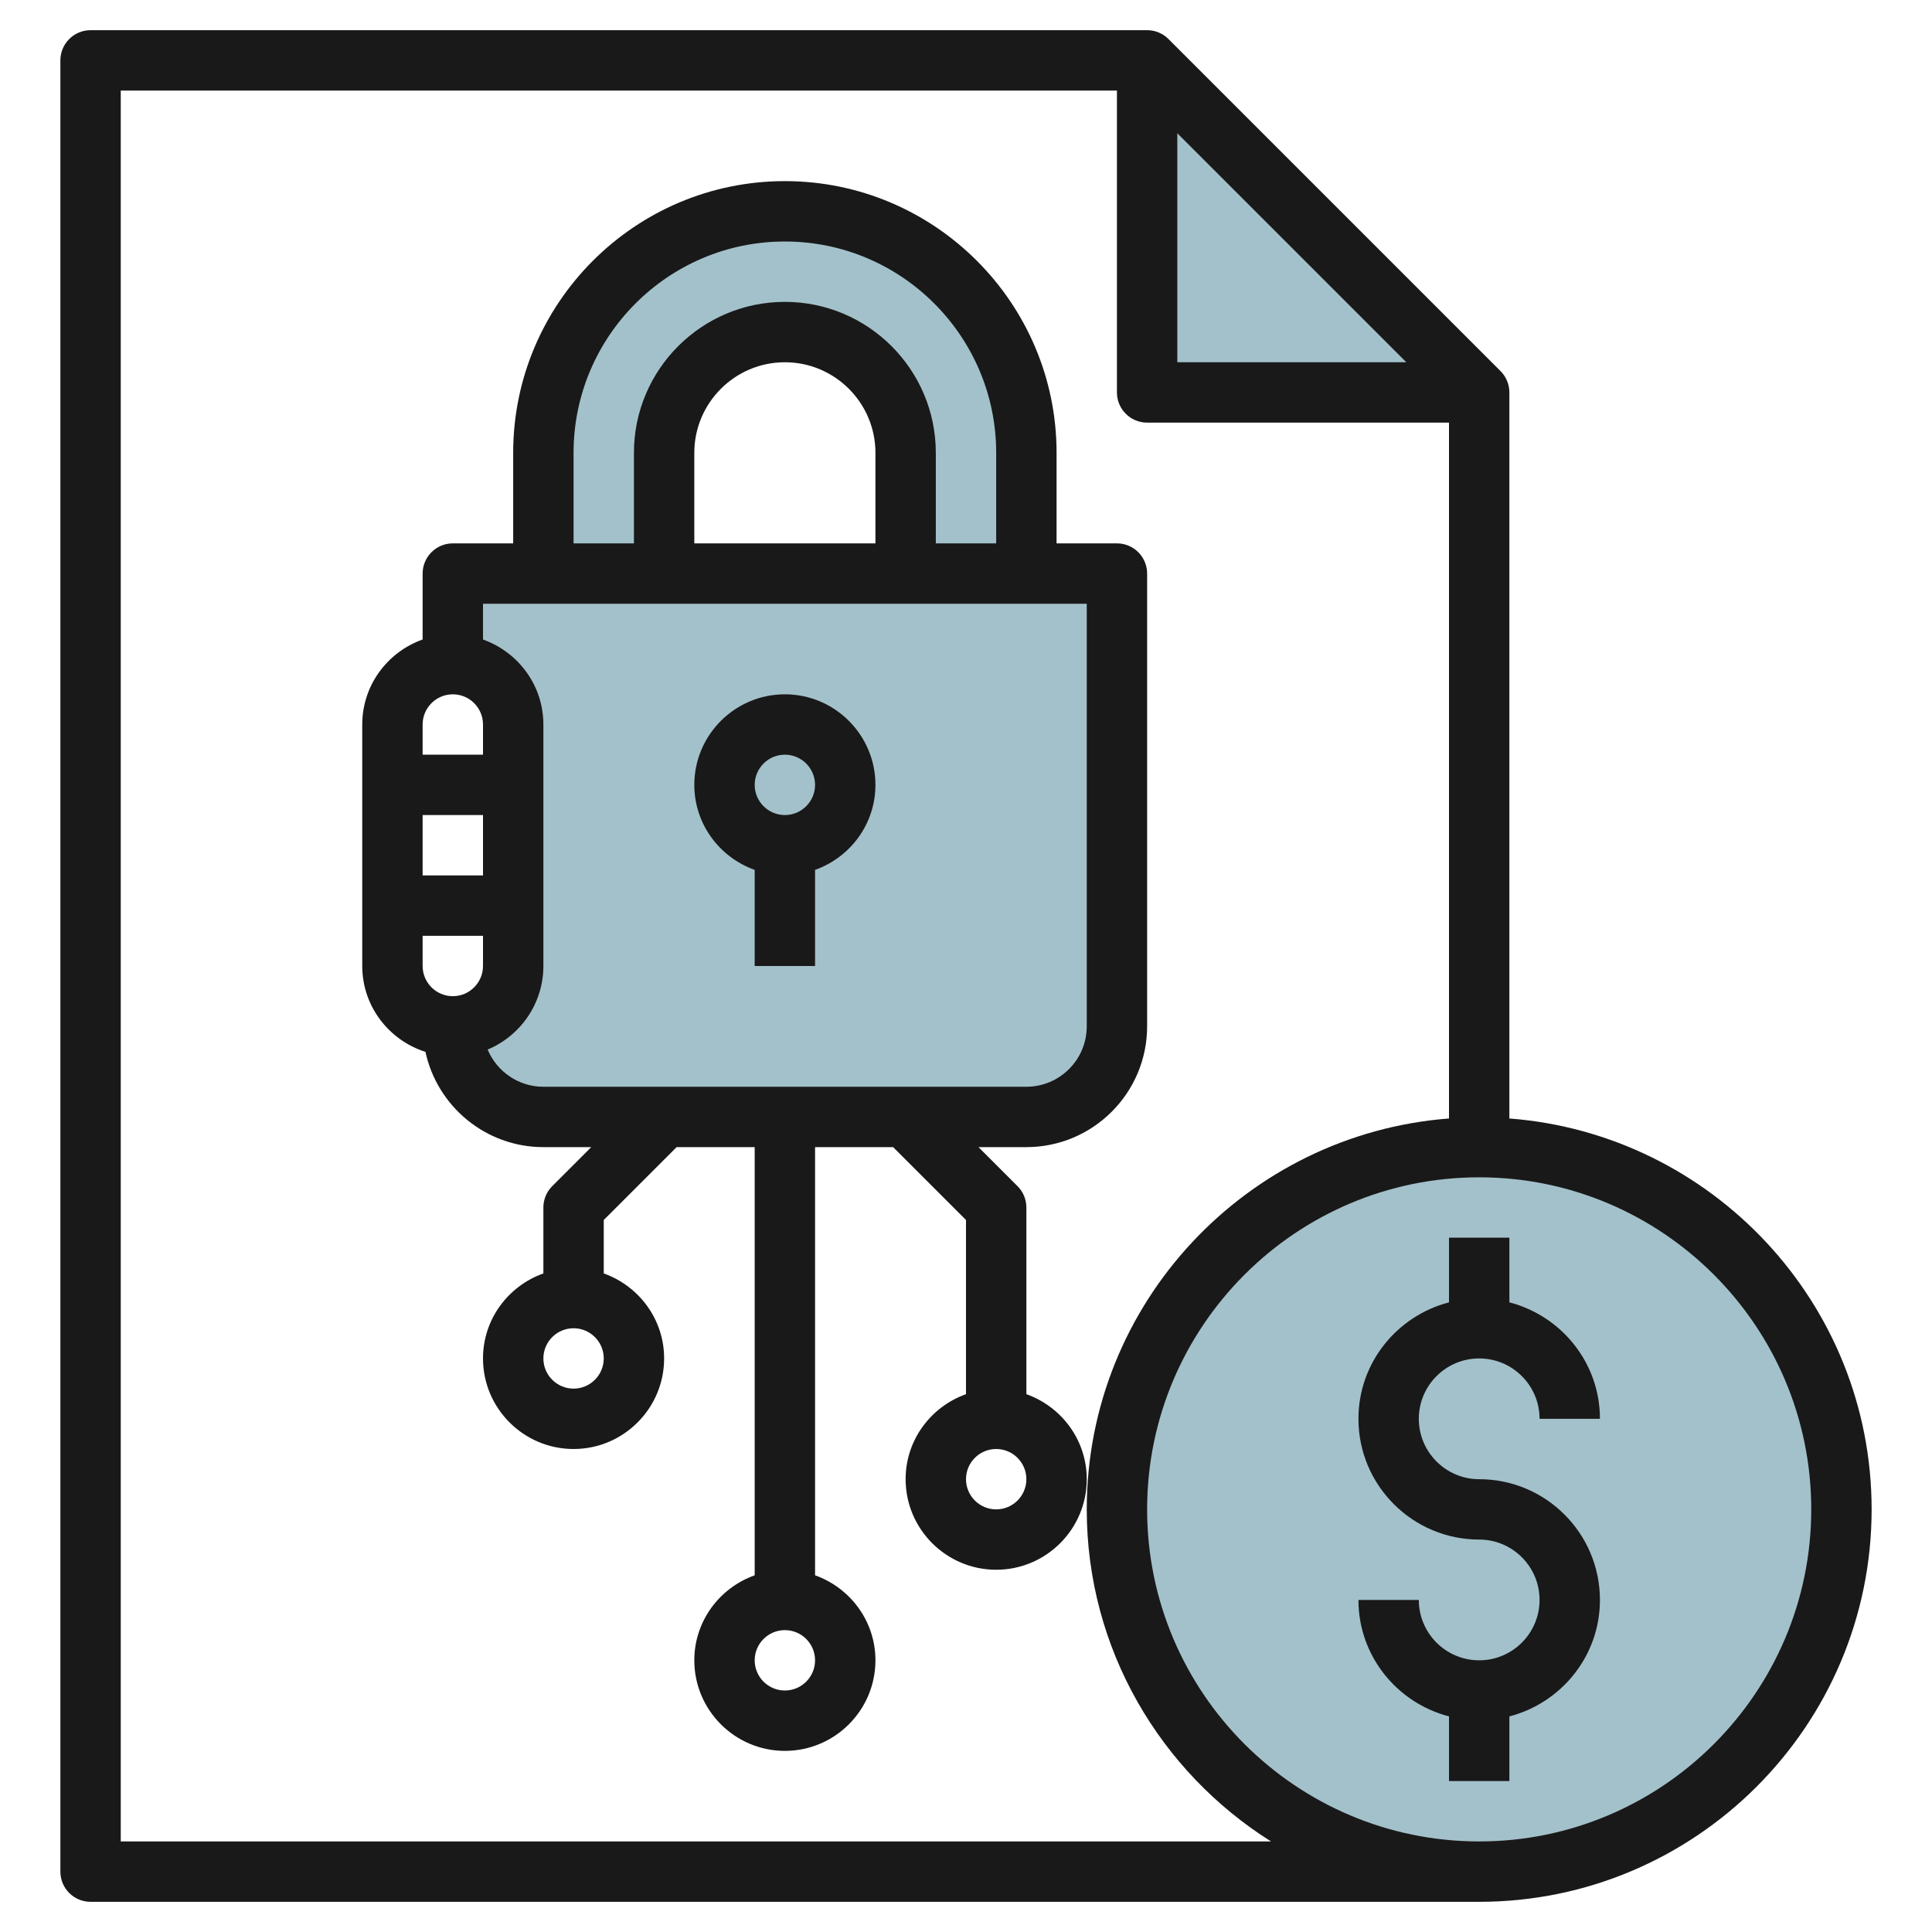
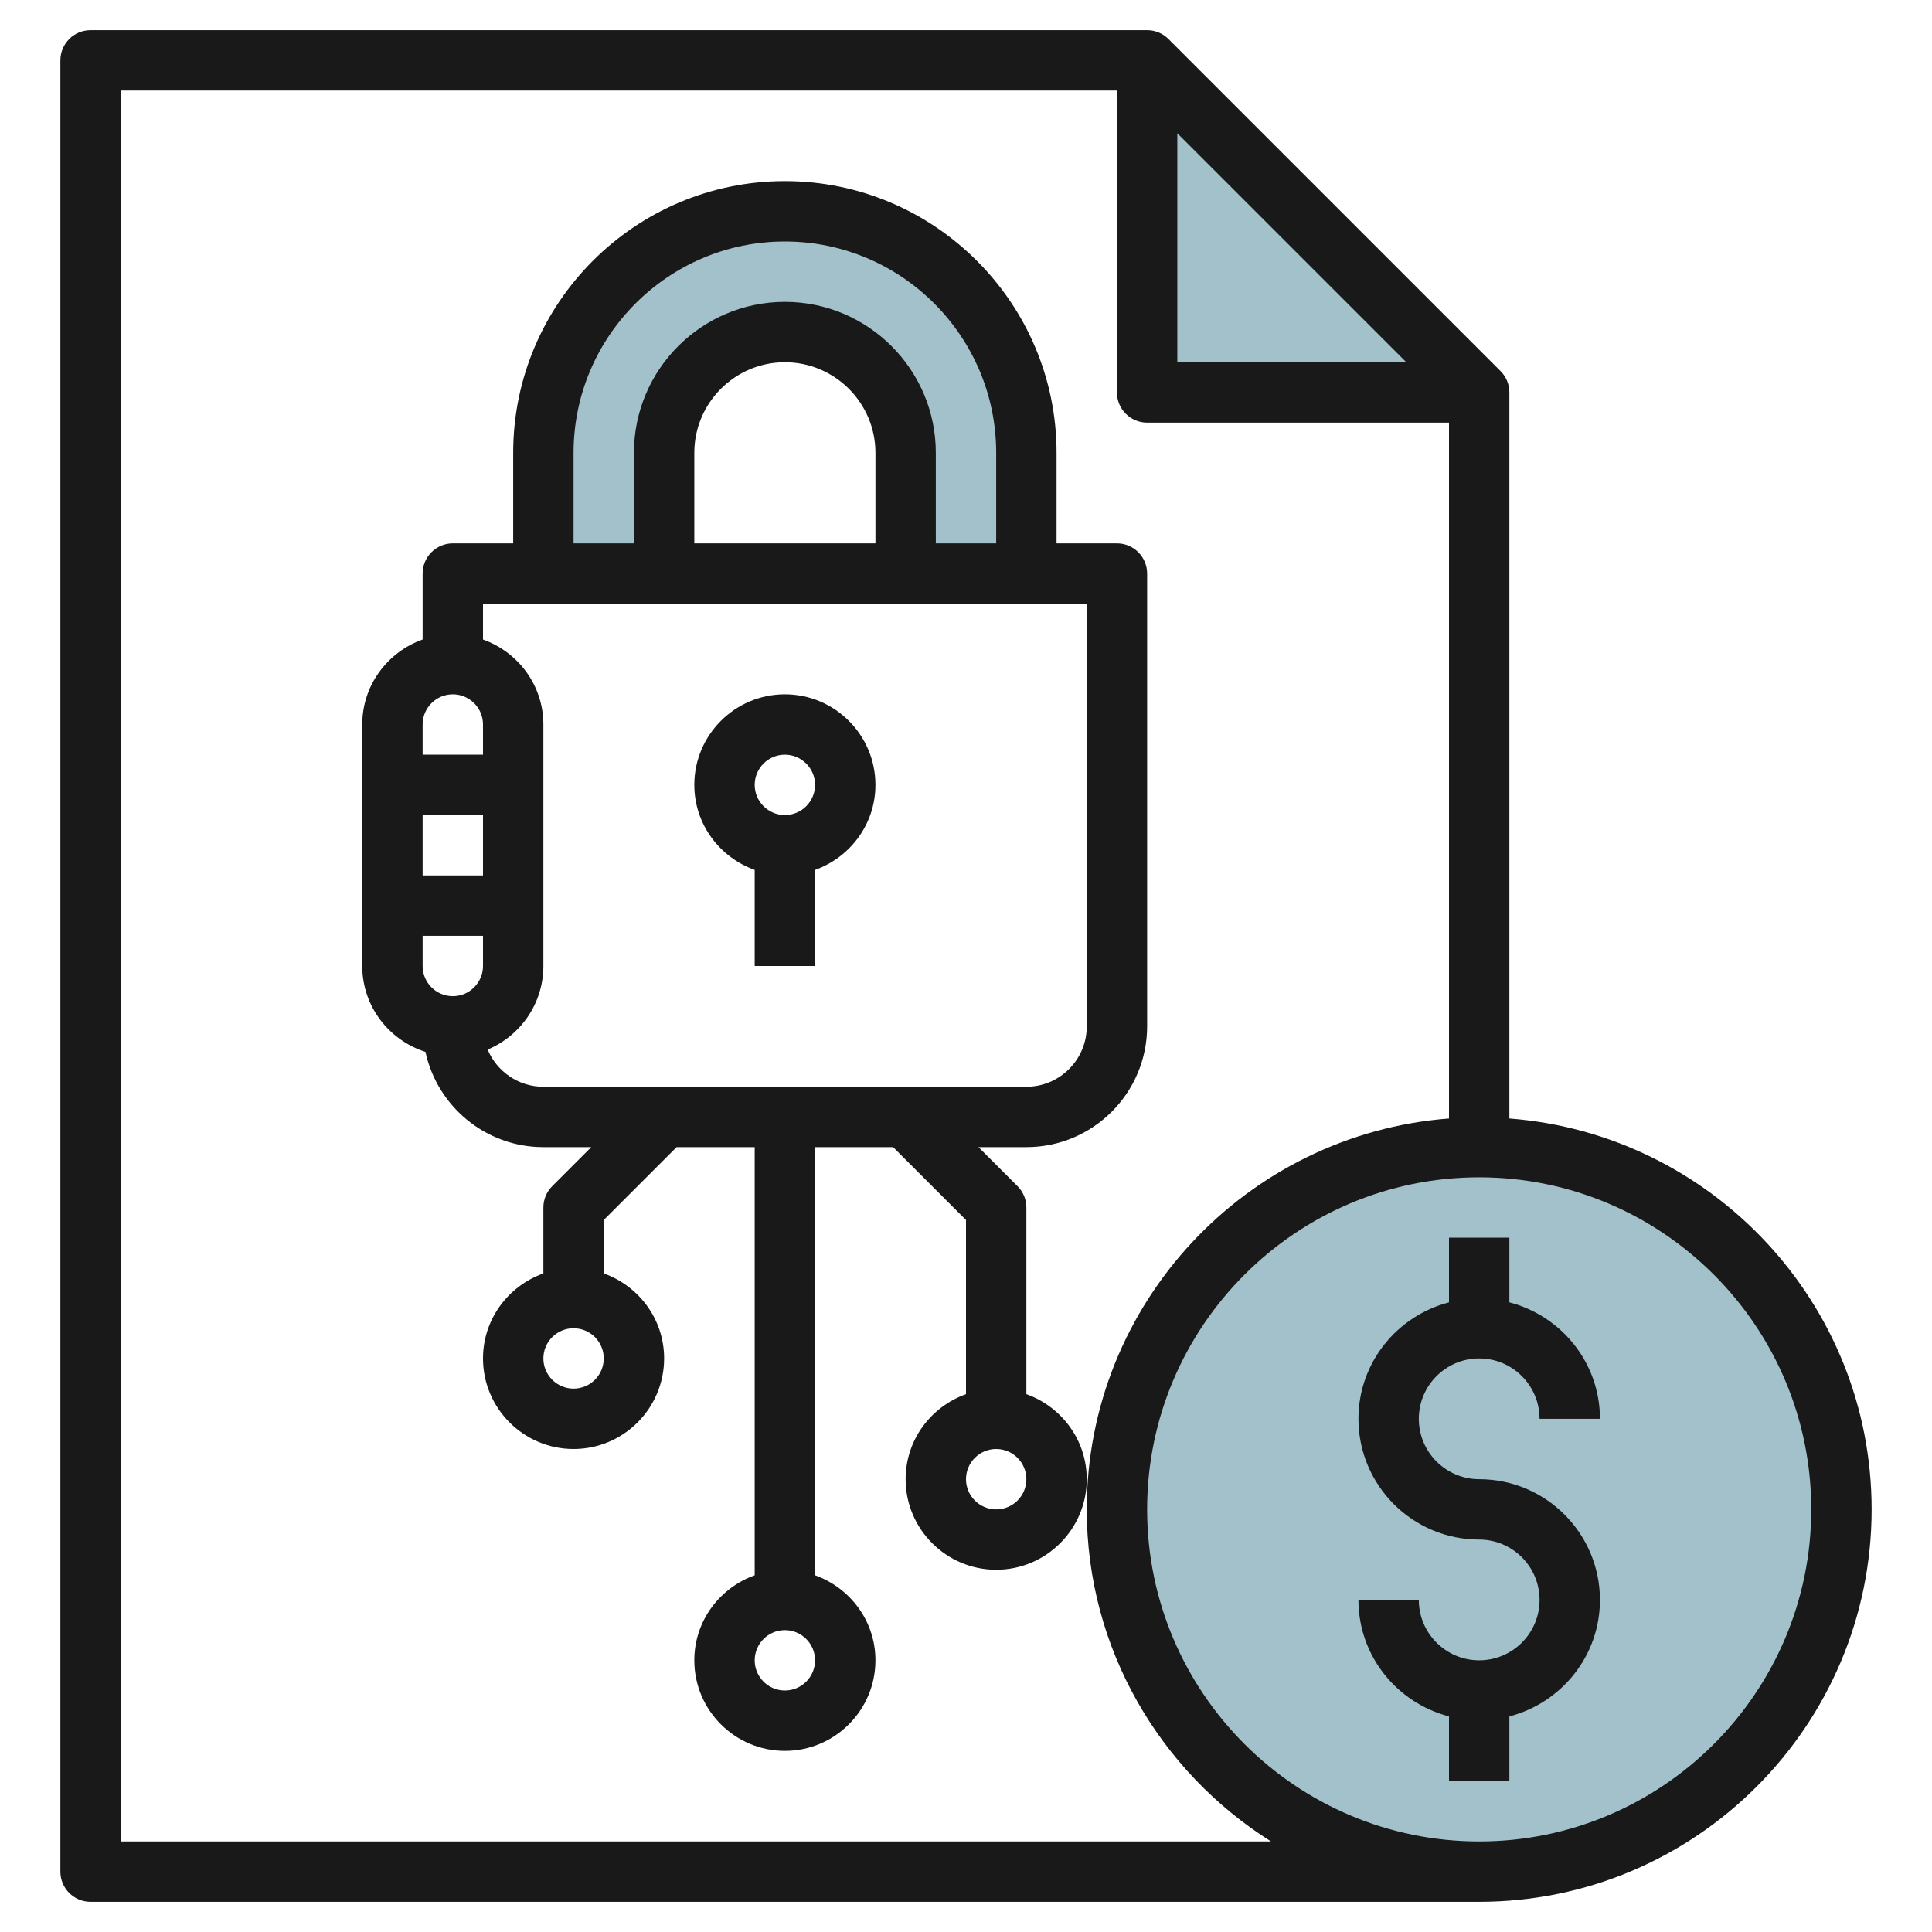
<svg xmlns="http://www.w3.org/2000/svg" id="Layer_3" enable-background="new 0 0 64 64" height="512" viewBox="0 0 64 64" width="512">
  <g>
    <g fill="#a3c1ca">
      <path d="m49.001 13h-11v-11" />
      <circle cx="49" cy="50" r="12" />
      <path d="m30 19v-4c0-2.209-1.791-4-4-4-2.209 0-4 1.791-4 4v4h-4v-4c0-4.418 3.582-8 8-8 4.418 0 8 3.582 8 8v4z" />
-       <path d="m15 19v3c1.104 0 2 .895 2 2v8c0 1.104-.895 2-2 2 0 1.657 1.343 3 3 3h16c1.657 0 3-1.343 3-3v-15z" />
    </g>
    <path d="m34 46.184v-6.184c0-.266-.105-.52-.293-.707l-1.293-1.293h1.586c2.206 0 4-1.794 4-4v-15c0-.552-.448-1-1-1h-2v-3c0-4.962-4.038-9-9-9s-9 4.038-9 9v3h-2c-.552 0-1 .448-1 1v2.184c-1.161.414-2 1.514-2 2.816v8c0 1.336.884 2.458 2.094 2.845.389 1.801 1.991 3.155 3.906 3.155h1.586l-1.293 1.293c-.188.187-.293.441-.293.707v2.184c-1.161.414-2 1.514-2 2.816 0 1.654 1.346 3 3 3s3-1.346 3-3c0-1.302-.839-2.402-2-2.816v-1.77l2.414-2.414h2.586v14.184c-1.161.414-2 1.514-2 2.816 0 1.654 1.346 3 3 3s3-1.346 3-3c0-1.302-.839-2.402-2-2.816v-14.184h2.586l2.414 2.414v5.77c-1.161.414-2 1.514-2 2.816 0 1.654 1.346 3 3 3s3-1.346 3-3c0-1.302-.839-2.402-2-2.816zm-15-.184c-.551 0-1-.448-1-1s.449-1 1-1 1 .448 1 1-.449 1-1 1zm7 10c-.551 0-1-.448-1-1s.449-1 1-1 1 .448 1 1-.449 1-1 1zm-7-41c0-3.86 3.14-7 7-7s7 3.14 7 7v3h-2v-3c0-2.757-2.243-5-5-5s-5 2.243-5 5v3h-2zm10 3h-6v-3c0-1.654 1.346-3 3-3s3 1.346 3 3zm-14 15c-.551 0-1-.449-1-1v-1h2v1c0 .551-.449 1-1 1zm1-4h-2v-2h2zm-1-6c.551 0 1 .448 1 1v1h-2v-1c0-.551.449-1 1-1zm1.154 11.768c1.083-.453 1.846-1.523 1.846-2.768v-8c0-1.302-.839-2.401-2-2.815v-1.185h20v14c0 1.103-.897 2-2 2h-16c-.831 0-1.544-.51-1.846-1.232zm16.846 15.232c-.551 0-1-.448-1-1s.449-1 1-1 1 .448 1 1-.449 1-1 1z" fill="#191919" />
    <path d="m49.707 12.293-11-11c-.187-.188-.442-.293-.707-.293h-35c-.552 0-1 .448-1 1v60c0 .553.448 1 1 1h46c7.168 0 13-5.832 13-13 0-6.83-5.299-12.435-12-12.949v-24.051c0-.265-.105-.52-.293-.707zm-10.707-7.879 7.586 7.586h-7.586zm-35 56.586v-58h33v10c0 .552.448 1 1 1h10v23.051c-6.701.514-12 6.119-12 12.949 0 4.633 2.444 8.697 6.104 11zm56-11c0 6.065-4.935 11-11 11s-11-4.935-11-11 4.935-11 11-11 11 4.935 11 11z" fill="#191919" />
    <path d="m26 23c-1.654 0-3 1.346-3 3 0 1.302.839 2.402 2 2.816v3.184h2v-3.184c1.161-.414 2-1.514 2-2.816 0-1.654-1.346-3-3-3zm0 4c-.551 0-1-.449-1-1s.449-1 1-1 1 .449 1 1-.449 1-1 1z" fill="#191919" />
    <path d="m48 41v2.142c-1.72.447-3 1.999-3 3.858 0 2.206 1.794 4 4 4 1.103 0 2 .897 2 2s-.897 2-2 2-2-.897-2-2h-2c0 1.859 1.28 3.411 3 3.858v2.142h2v-2.142c1.72-.447 3-1.999 3-3.858 0-2.206-1.794-4-4-4-1.103 0-2-.897-2-2s.897-2 2-2 2 .897 2 2h2c0-1.859-1.28-3.411-3-3.858v-2.142z" fill="#191919" />
  </g>
</svg>